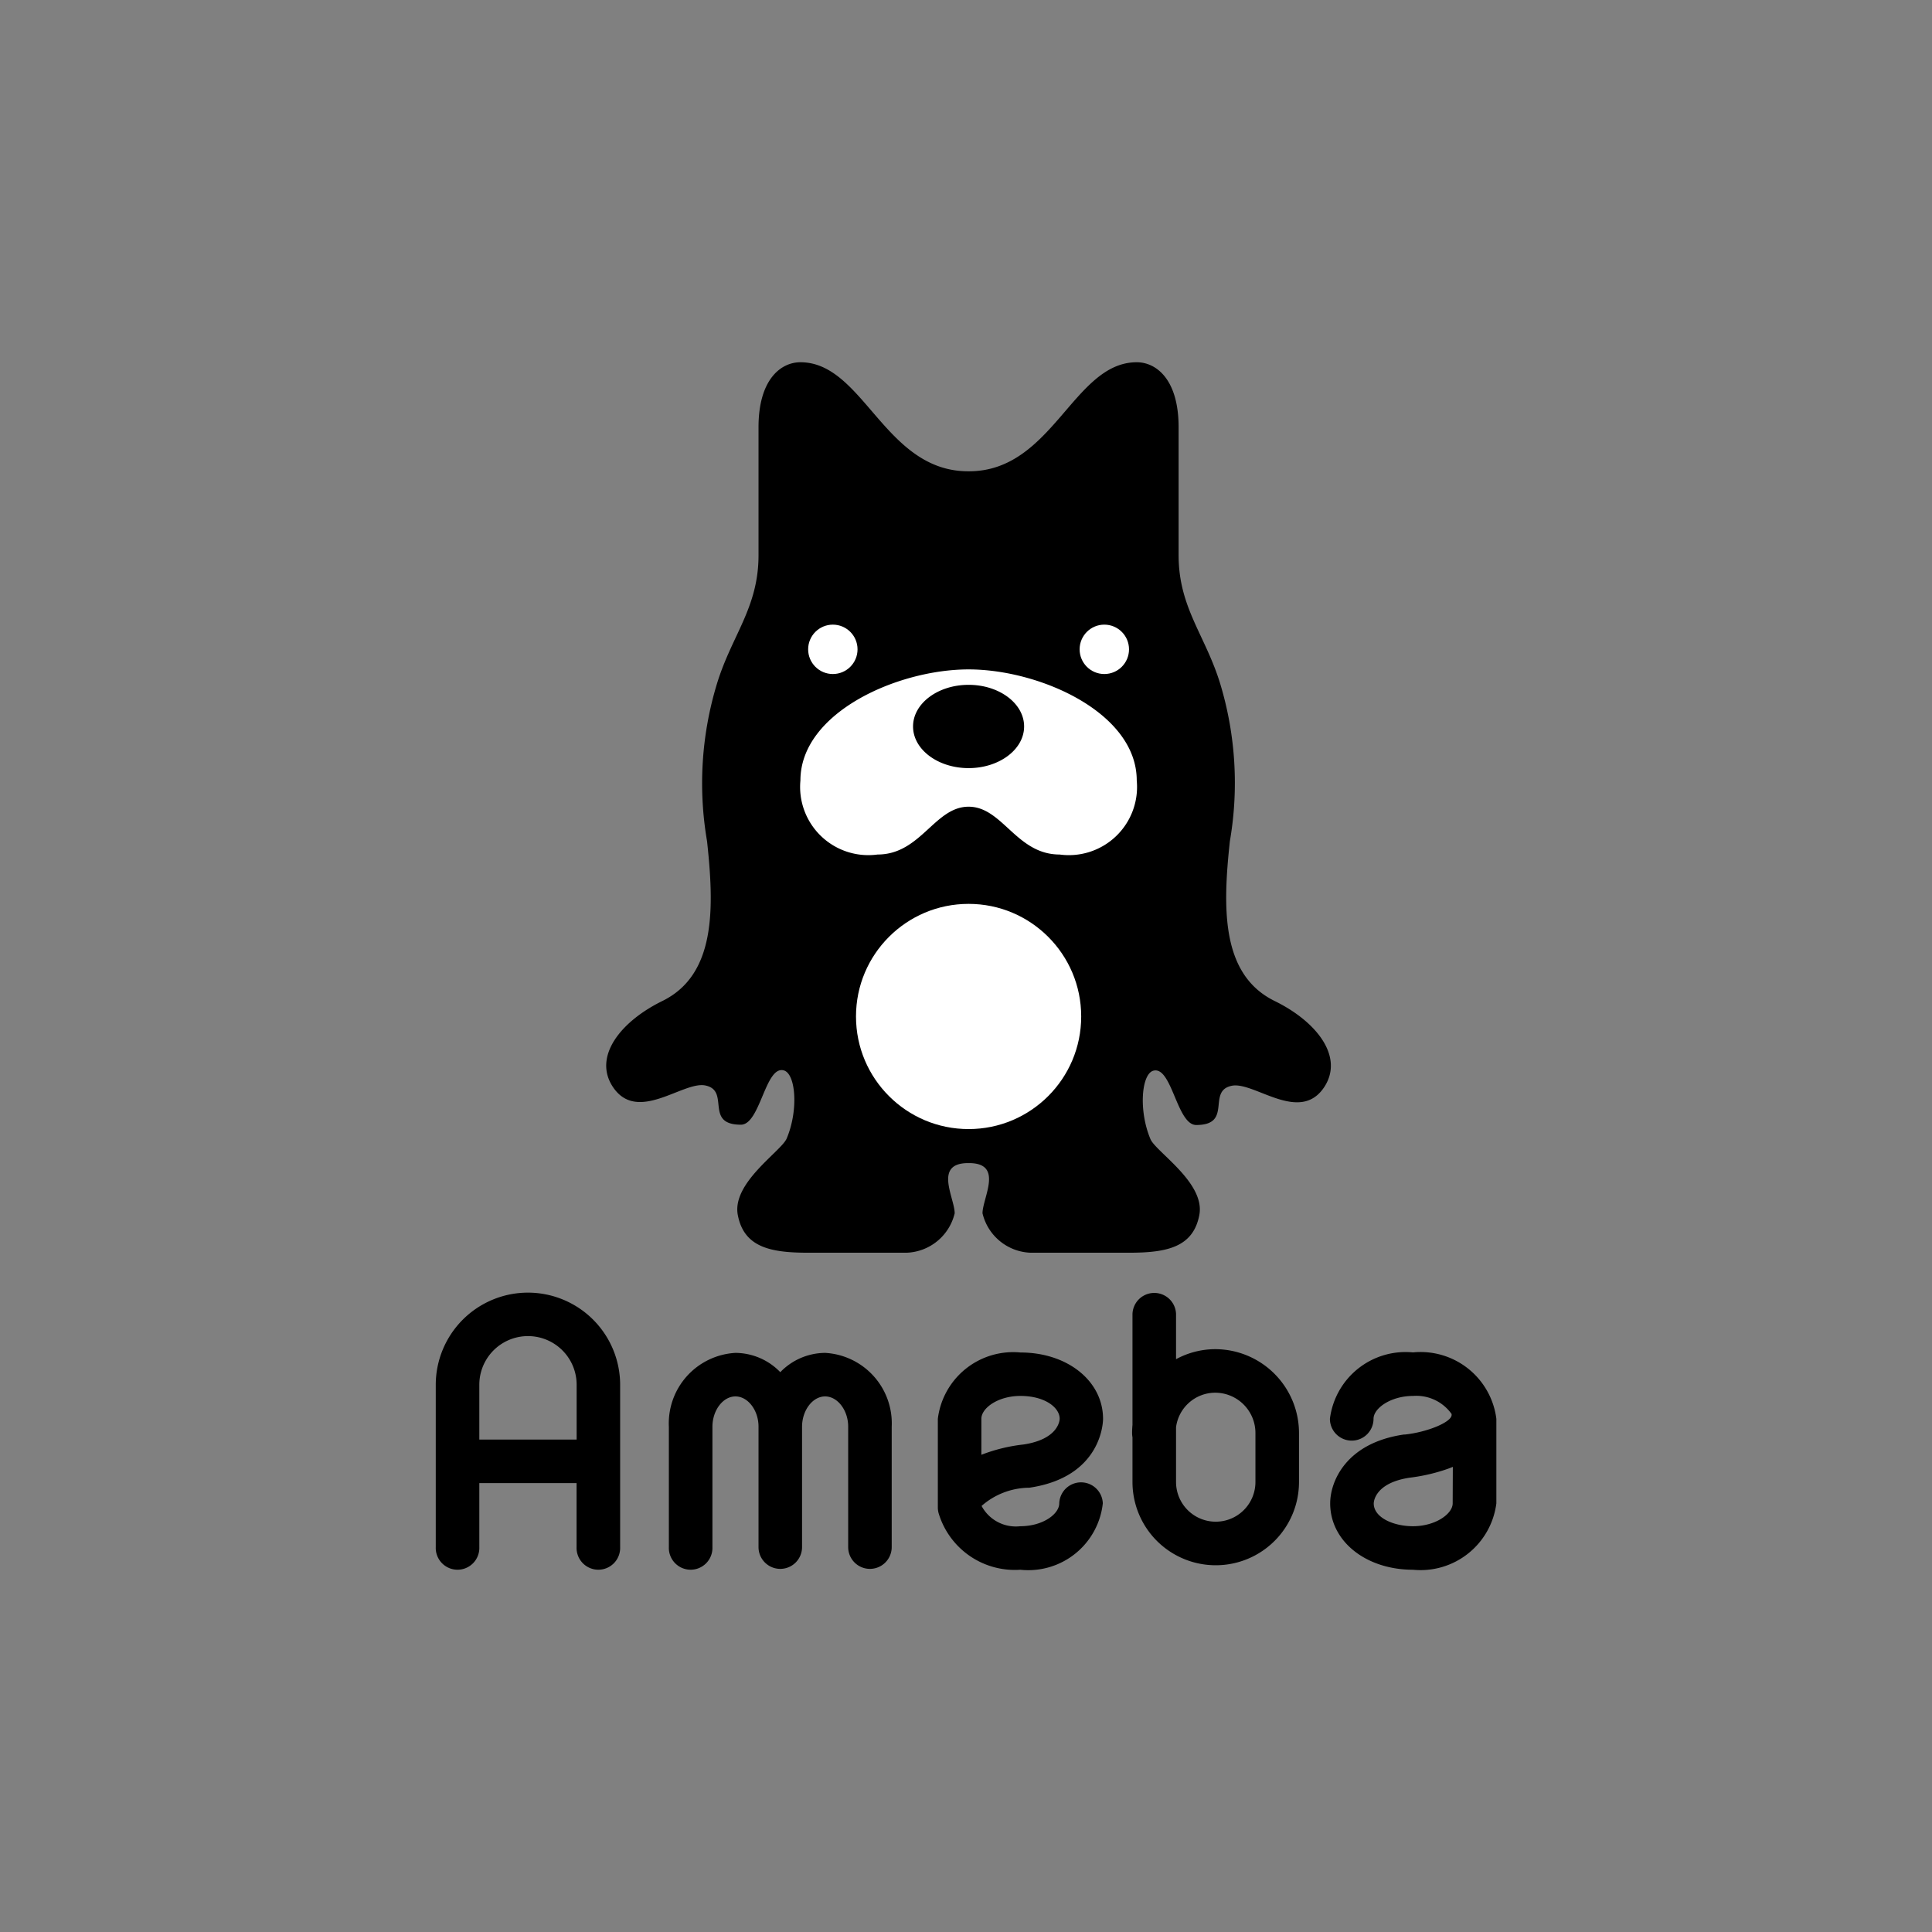
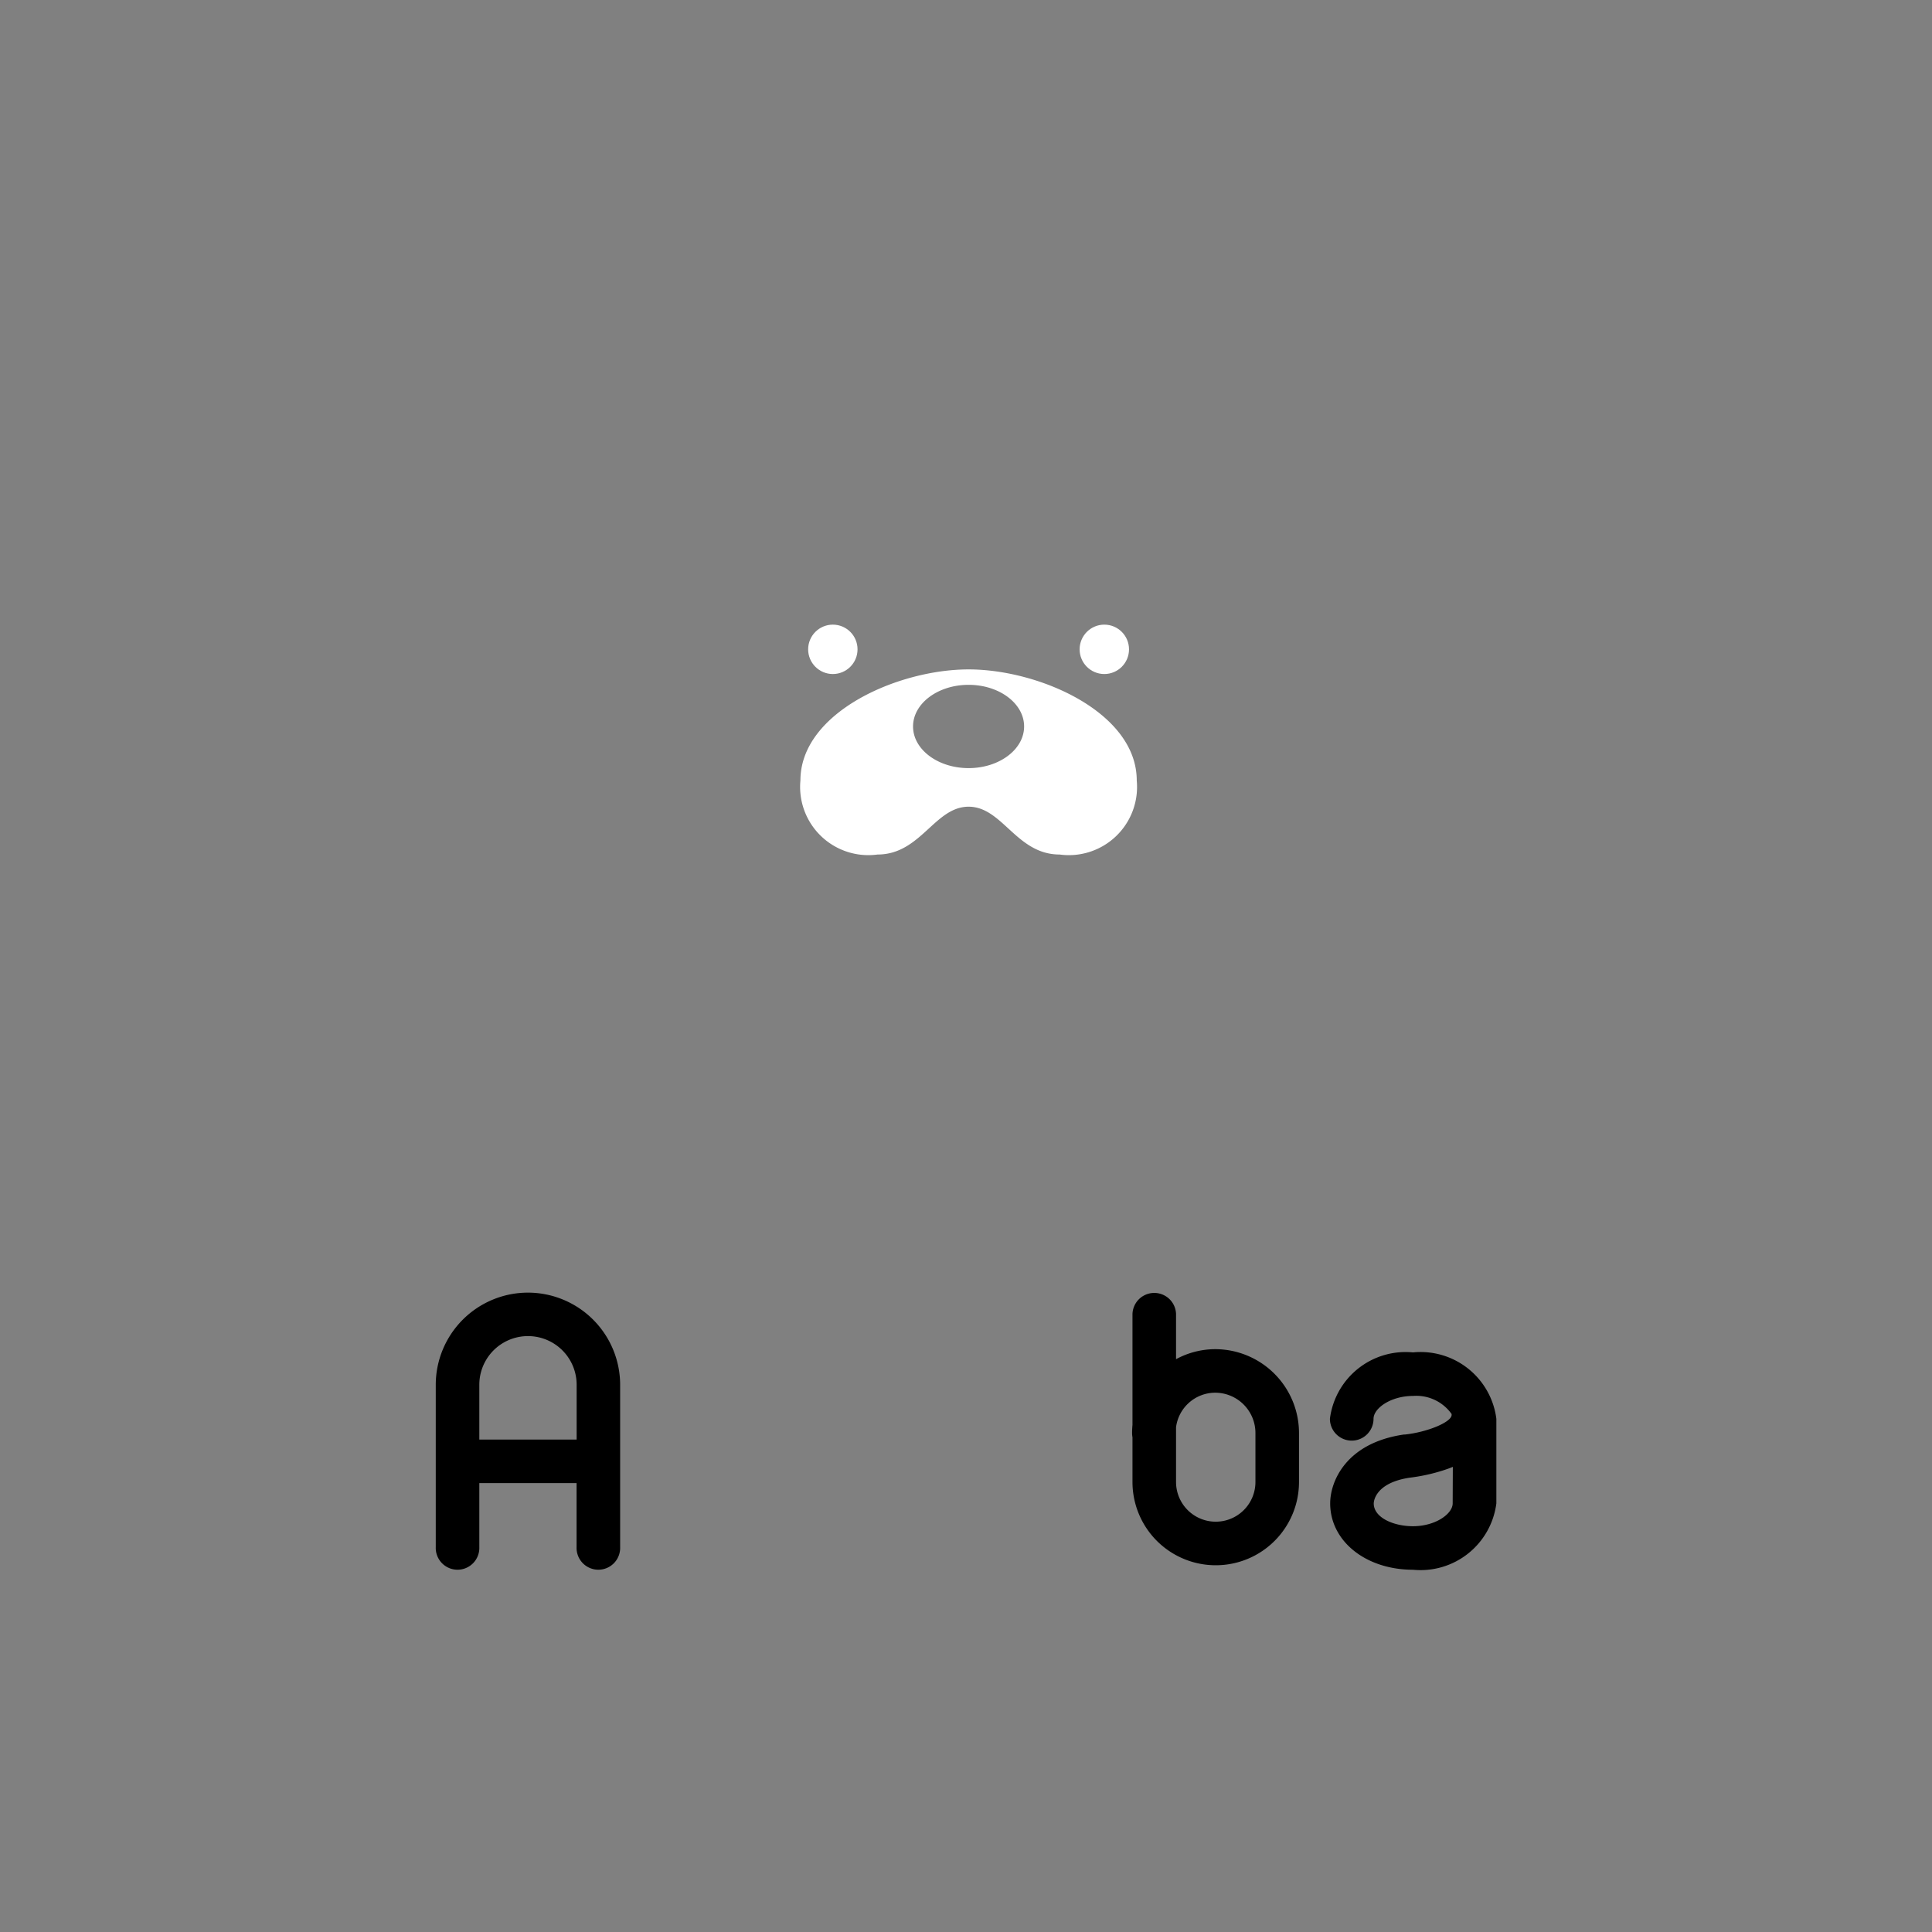
<svg xmlns="http://www.w3.org/2000/svg" viewBox="0 0 64 64">
  <rect x="0" y="0" width="64" height="64" fill="#808080" stroke="none" />
  <defs>
    <style>.a{fill:#000;}.b{fill:#fff;}.c{fill:none;}</style>
  </defs>
  <title>ico_ameba</title>
  <path class="a" d="M17.49,42.82a3.057,3.057,0,0,0-3.055,3.052V51.25a.722.722,0,1,0,1.443,0V49.129H19.1V51.25a.722.722,0,1,0,1.443,0V45.871A3.056,3.056,0,0,0,17.49,42.82Zm-1.612,4.867V45.872a1.612,1.612,0,0,1,3.224,0v1.816Z" />
-   <path class="a" d="M27.333,44.816a2.082,2.082,0,0,0-1.485.639,2.081,2.081,0,0,0-1.485-.639,2.339,2.339,0,0,0-2.206,2.448V51.25a.722.722,0,1,0,1.443,0V47.264c0-.545.349-1.006.763-1.006s.764.461.764,1h0V51.25a.721.721,0,1,0,1.442,0V47.264c0-.545.35-1.006.764-1.006s.764.461.764,1V51.25a.721.721,0,1,0,1.442,0V47.263A2.338,2.338,0,0,0,27.333,44.816Z" />
  <path class="a" d="M40.267,44.693a2.73,2.73,0,0,0-1.309.332v-1.5a.722.722,0,0,0-1.443,0V47.2c-.008.09-.013.182-.013.275a.787.787,0,0,0,.013.138v1.48a2.758,2.758,0,1,0,5.516,0V47.481A2.779,2.779,0,0,0,40.267,44.693Zm1.321,4.4a1.315,1.315,0,1,1-2.63,0V47.279a1.312,1.312,0,0,1,1.309-1.144,1.336,1.336,0,0,1,1.321,1.346Z" />
-   <path class="a" d="M34.063,49.283l.032,0c2.418-.353,2.445-2.2,2.445-2.28,0-1.254-1.176-2.2-2.737-2.2A2.515,2.515,0,0,0,31.067,47v2.8c0,.023,0,.045,0,.067s0,.045,0,.067a.723.723,0,0,0,.037.229A2.635,2.635,0,0,0,33.8,52a2.483,2.483,0,0,0,2.732-2.2.722.722,0,0,0-1.443,0c0,.358-.551.758-1.289.758a1.287,1.287,0,0,1-1.284-.672A2.421,2.421,0,0,1,34.063,49.283Zm-1.554-1.091V47c0-.358.554-.758,1.294-.758.811,0,1.3.386,1.3.755,0,.07-.057.682-1.2.854A5.526,5.526,0,0,0,32.509,48.192Z" />
  <path class="a" d="M46.807,44.8A2.526,2.526,0,0,0,44.055,47,.721.721,0,1,0,45.5,47c0-.35.572-.758,1.31-.758a1.434,1.434,0,0,1,1.277.6v.029c0,.237-.8.571-1.551.65l-.033,0c-1.926.281-2.439,1.565-2.439,2.279,0,1.255,1.181,2.2,2.747,2.2a2.53,2.53,0,0,0,2.758-2.2V47A2.53,2.53,0,0,0,46.807,44.8Zm1.315,5c0,.351-.574.758-1.315.758-.642,0-1.3-.283-1.3-.755,0-.07.054-.683,1.193-.853a5.97,5.97,0,0,0,1.254-.291c.06-.022.117-.044.173-.067Z" />
-   <path class="a" d="M42.224,33.159c-1.787-.877-1.719-3.1-1.483-5.293a11.352,11.352,0,0,0-.309-5.18c-.488-1.628-1.389-2.541-1.389-4.293V14.152c0-1.593-.747-2.152-1.387-2.152-2.1,0-2.785,3.612-5.558,3.612h-.025C29.3,15.612,28.61,12,26.515,12c-.641,0-1.388.559-1.388,2.152v4.241c0,1.752-.9,2.665-1.388,4.293a11.323,11.323,0,0,0-.317,5.18c.236,2.191.307,4.416-1.48,5.293-1.395.684-2.291,1.842-1.649,2.832.809,1.247,2.329-.182,3.069-.034.843.169-.046,1.3,1.181,1.3.641,0,.806-1.956,1.416-1.8.4.1.5,1.315.1,2.259-.182.425-1.823,1.466-1.618,2.534s1.079,1.248,2.329,1.248h3.267a1.7,1.7,0,0,0,1.588-1.306c0-.511-.711-1.663.447-1.663H32.1c1.158,0,.447,1.152.447,1.663a1.7,1.7,0,0,0,1.588,1.306H37.4c1.251,0,2.125-.18,2.329-1.248s-1.436-2.09-1.618-2.514c-.4-.944-.3-2.168.1-2.269.61-.152.775,1.8,1.415,1.8,1.227,0,.338-1.132,1.181-1.3.74-.148,2.259,1.28,3.068.032C44.518,35,43.62,33.843,42.224,33.159Z" />
  <circle class="b" cx="36.582" cy="21.51" r="0.818" />
  <circle class="b" cx="27.589" cy="21.51" r="0.818" />
-   <circle class="b" cx="32.086" cy="33.672" r="3.73" />
  <path class="b" d="M32.086,22.175c-2.351,0-5.571,1.43-5.571,3.679a2.26,2.26,0,0,0,2.556,2.453c1.43,0,1.89-1.584,3.015-1.584s1.584,1.584,3.015,1.584a2.259,2.259,0,0,0,2.555-2.453C37.656,23.605,34.436,22.175,32.086,22.175Zm0,3.27c-1.016,0-1.84-.618-1.84-1.38s.824-1.379,1.84-1.379,1.839.617,1.839,1.379S33.1,25.445,32.086,25.445Z" />
  <rect class="c" width="64" height="64" />
</svg>